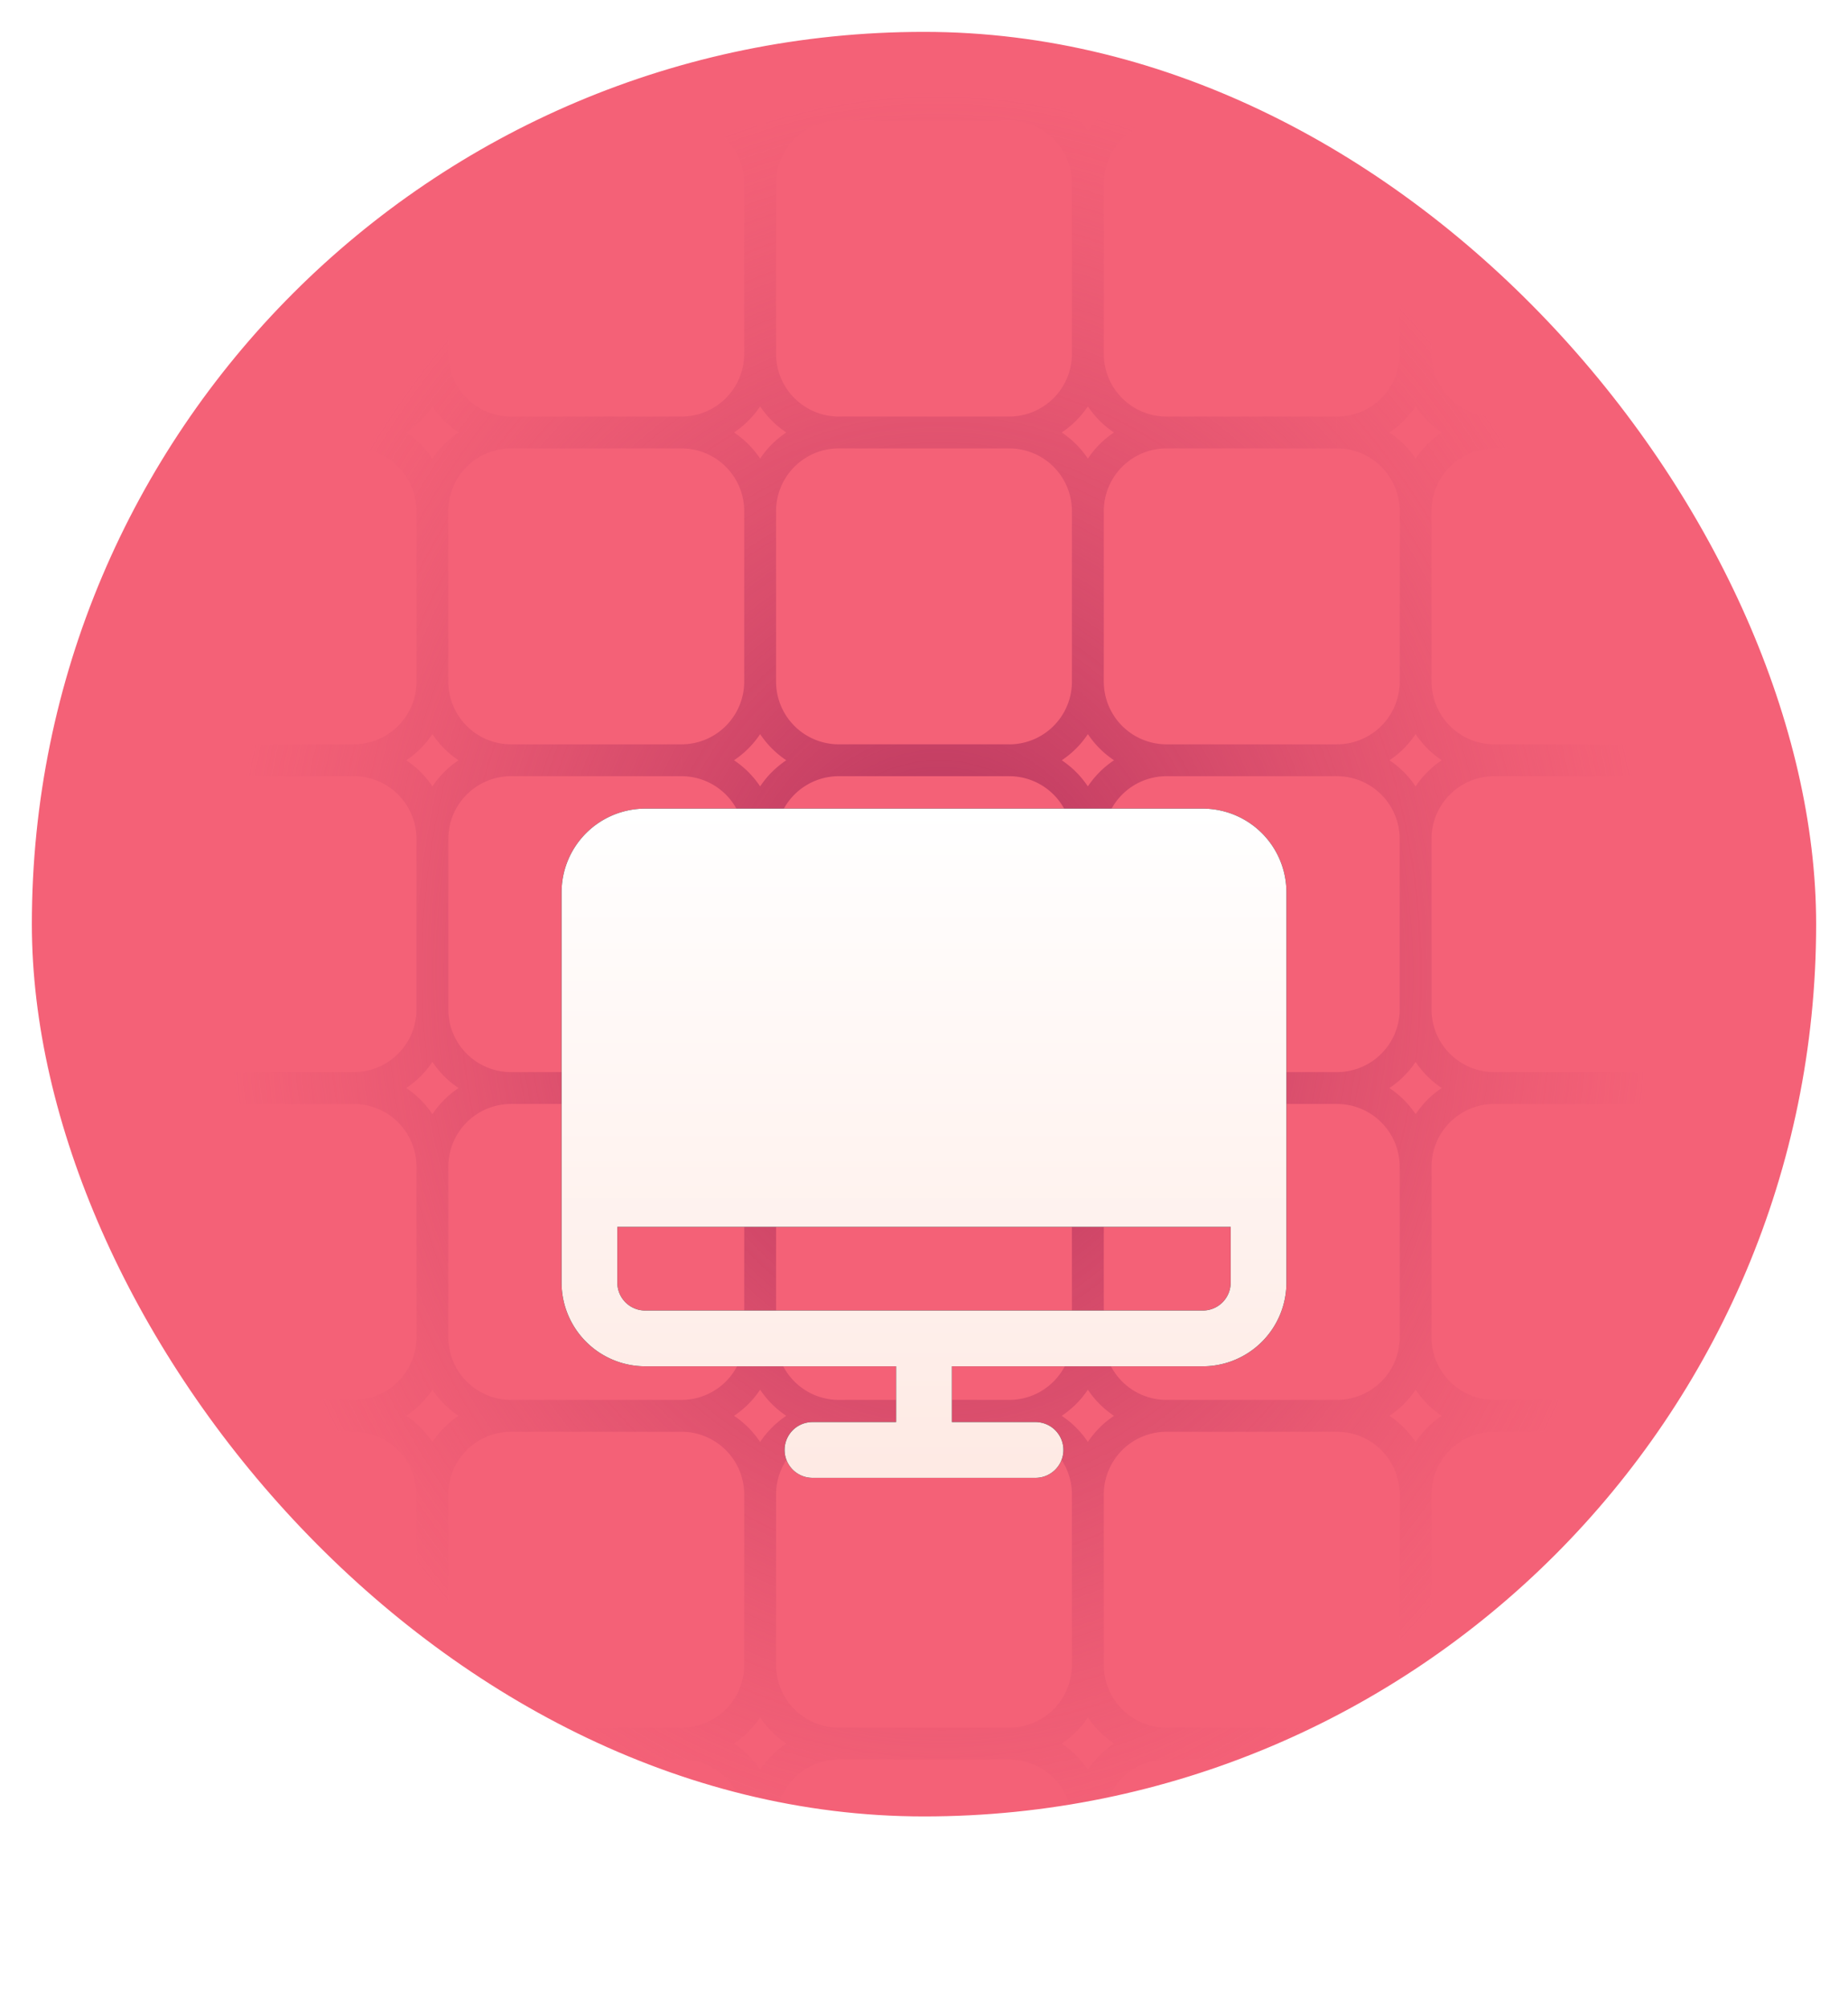
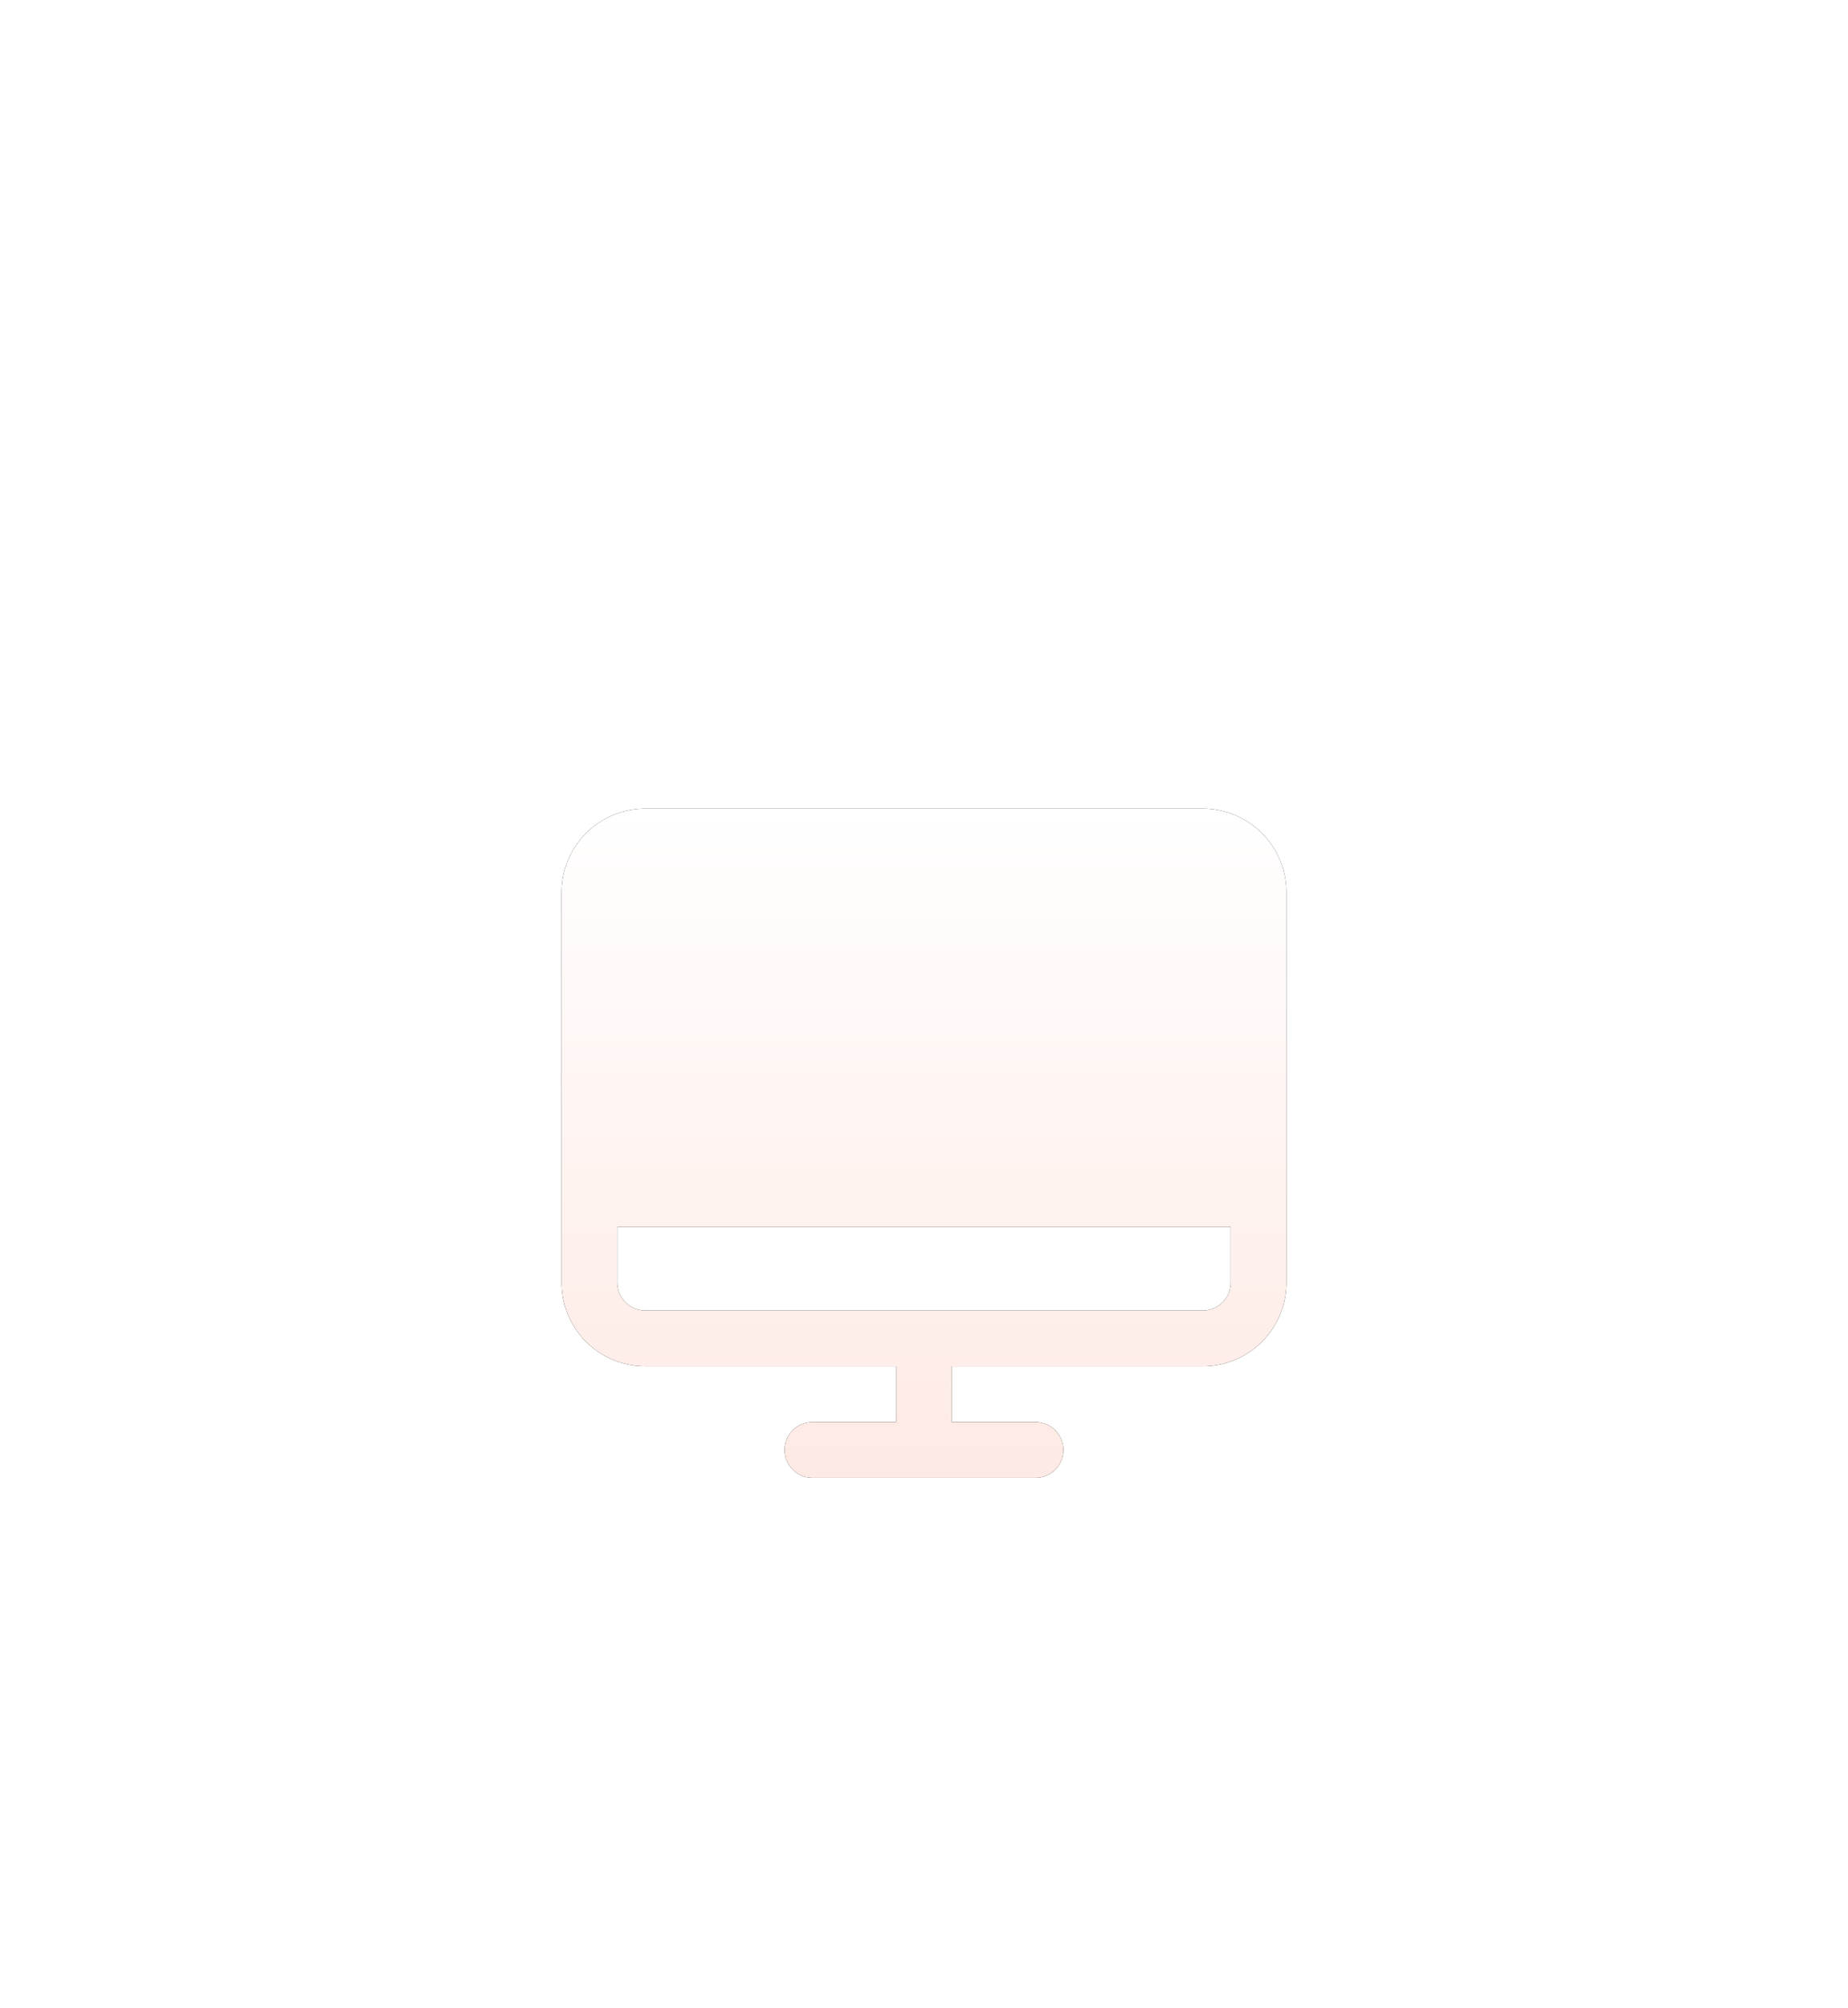
<svg xmlns="http://www.w3.org/2000/svg" xmlns:xlink="http://www.w3.org/1999/xlink" width="58" height="63" fill="none" viewBox="0 0 58 63">
-   <rect width="57" height="57" x=".5" y=".5" fill="#F46177" stroke="#fff" rx="28.5" />
  <g clip-path="url(#a)">
-     <path stroke="url(#b)" d="M36.611 23.857h5.349m-5.349 0a2.469 2.469 0 0 0-2.468 2.469m2.468-2.469a2.469 2.469 0 0 1-2.468-2.468m0 4.937v5.348m0-5.348a2.469 2.469 0 0 0-2.469-2.469m12.755 2.469v5.348m0-5.348a2.469 2.469 0 0 0-2.469-2.469m2.469 2.469a2.469 2.469 0 0 1 2.468-2.469m-4.937 0a2.469 2.469 0 0 0 2.469-2.468M41.96 34.143h-5.349m5.349 0a2.469 2.469 0 0 0 2.469-2.469m-2.469 2.469a2.469 2.469 0 0 1 2.469 2.468m0-4.937a2.469 2.469 0 0 0 2.468 2.469m-10.286 0a2.469 2.469 0 0 1-2.468-2.469m2.468 2.469a2.469 2.469 0 0 0-2.468 2.468m0-4.937a2.469 2.469 0 0 1-2.469 2.469m2.469 2.468v5.349m0-5.349a2.469 2.469 0 0 0-2.469-2.468M44.43 36.61v5.349m0-5.349a2.469 2.469 0 0 1 2.468-2.468M41.96 44.429h-5.349m5.349 0a2.469 2.469 0 0 0 2.469-2.469m-2.469 2.469a2.469 2.469 0 0 1 2.469 2.468m0-4.937a2.469 2.469 0 0 0 2.468 2.469m-10.286 0a2.469 2.469 0 0 1-2.468-2.469m2.468 2.469a2.469 2.469 0 0 0-2.468 2.468m0-4.937a2.469 2.469 0 0 1-2.469 2.469m2.469 2.468v5.349m0-5.349a2.469 2.469 0 0 0-2.469-2.468m12.755 2.468v5.349m0-5.349a2.469 2.469 0 0 1 2.468-2.468M41.96 54.714h-5.349m5.349 0a2.469 2.469 0 0 0 2.469-2.468m-2.469 2.468a2.469 2.469 0 0 1 2.469 2.469m0-4.937a2.469 2.469 0 0 0 2.468 2.468m-10.286 0a2.469 2.469 0 0 1-2.468-2.468m2.468 2.468a2.469 2.469 0 0 0-2.468 2.469m0-4.937a2.469 2.469 0 0 1-2.469 2.468m2.469 2.469v5.348m0-5.348a2.469 2.469 0 0 0-2.469-2.469m12.755 2.469v5.348m0-5.348a2.469 2.469 0 0 1 2.468-2.469m-2.468 7.817A2.469 2.469 0 0 1 41.96 65h-5.349a2.469 2.469 0 0 1-2.468-2.469m10.286 0A2.469 2.469 0 0 0 46.897 65h5.349a2.469 2.469 0 0 0 2.468-2.469m-20.571 0A2.469 2.469 0 0 1 31.674 65h-5.348a2.469 2.469 0 0 1-2.469-2.469m12.754-48.96h5.349m-5.349 0a2.469 2.469 0 0 0-2.468 2.469m2.468-2.469a2.469 2.469 0 0 1-2.468-2.468m0 4.937v5.349m0-5.349a2.469 2.469 0 0 0-2.469-2.469M44.43 16.04v5.349m0-5.349a2.469 2.469 0 0 0-2.469-2.469m2.469 2.469a2.469 2.469 0 0 1 2.468-2.469m-4.937 0a2.469 2.469 0 0 0 2.469-2.468m0 10.286a2.469 2.469 0 0 0 2.468 2.468M34.143 21.39a2.469 2.469 0 0 1-2.469 2.468m4.937-20.571h5.349m-5.349 0a2.469 2.469 0 0 0-2.468 2.468m2.468-2.468a2.469 2.469 0 0 1-2.468-2.47m0 4.937v5.349m0-5.349a2.469 2.469 0 0 0-2.469-2.468M44.43 5.754v5.349m0-5.349a2.469 2.469 0 0 0-2.469-2.468m2.469 2.468a2.469 2.469 0 0 1 2.468-2.468m-4.937 0A2.469 2.469 0 0 0 44.429.817m0 10.286a2.469 2.469 0 0 0 2.468 2.468m-12.754-2.468a2.469 2.469 0 0 1-2.469 2.468M34.143-4.53V.817m0-5.348A2.469 2.469 0 0 1 36.61-7h5.349a2.469 2.469 0 0 1 2.469 2.469m-10.286 0A2.469 2.469 0 0 0 31.674-7h-5.348a2.469 2.469 0 0 0-2.469 2.469m20.572 0V.817m0-5.348A2.469 2.469 0 0 1 46.897-7h5.349a2.469 2.469 0 0 1 2.468 2.469M44.43.817a2.469 2.469 0 0 0 2.468 2.469M34.143.817a2.469 2.469 0 0 1-2.469 2.469m-5.348 20.571h5.348m-5.348 0a2.469 2.469 0 0 0-2.469 2.469m2.469-2.469a2.469 2.469 0 0 1-2.469-2.468m0 4.937v5.348m0-5.348a2.469 2.469 0 0 0-2.468-2.469m10.285 10.286h-5.348m0 0a2.469 2.469 0 0 1-2.469-2.469m2.469 2.469a2.469 2.469 0 0 0-2.469 2.468m0-4.937a2.469 2.469 0 0 1-2.468 2.469m2.468 2.468v5.349m0-5.349a2.469 2.469 0 0 0-2.468-2.468m10.285 10.286h-5.348m0 0a2.469 2.469 0 0 1-2.469-2.469m2.469 2.469a2.469 2.469 0 0 0-2.469 2.468m0-4.937a2.469 2.469 0 0 1-2.468 2.469m2.468 2.468v5.349m0-5.349a2.469 2.469 0 0 0-2.468-2.468m10.285 10.285h-5.348m0 0a2.469 2.469 0 0 1-2.469-2.468m2.469 2.468a2.469 2.469 0 0 0-2.469 2.469m0-4.937a2.469 2.469 0 0 1-2.468 2.468m2.468 2.469v5.348m0-5.348a2.469 2.469 0 0 0-2.468-2.469m2.468 7.817A2.469 2.469 0 0 1 21.39 65h-5.35a2.469 2.469 0 0 1-2.469-2.469m12.755-48.96h5.348m-5.348 0a2.469 2.469 0 0 0-2.469 2.469m2.469-2.469a2.469 2.469 0 0 1-2.469-2.468m0 4.937v5.349m0-5.349a2.469 2.469 0 0 0-2.468-2.469m2.468 7.818a2.469 2.469 0 0 1-2.468 2.468m4.937-20.571h5.348m-5.348 0a2.469 2.469 0 0 0-2.469 2.468m2.469-2.468A2.469 2.469 0 0 1 23.857.817m0 4.937v5.349m0-5.349a2.469 2.469 0 0 0-2.468-2.468m2.468 7.817a2.469 2.469 0 0 1-2.468 2.468M23.857-4.53V.817m0-5.348A2.469 2.469 0 0 0 21.39-7h-5.35a2.469 2.469 0 0 0-2.469 2.469M23.857.817a2.469 2.469 0 0 1-2.468 2.469M16.04 23.857h5.349m-5.349 0a2.469 2.469 0 0 0-2.469 2.469m2.469-2.469a2.469 2.469 0 0 1-2.469-2.468m0 4.937v5.348m0-5.348a2.469 2.469 0 0 0-2.468-2.469m10.286 10.286H16.04m0 0a2.469 2.469 0 0 1-2.469-2.469m2.469 2.469a2.469 2.469 0 0 0-2.469 2.468m0-4.937a2.469 2.469 0 0 1-2.468 2.469m2.468 2.468v5.349m0-5.349a2.469 2.469 0 0 0-2.468-2.468m10.286 10.286H16.04m0 0a2.469 2.469 0 0 1-2.469-2.469m2.469 2.469a2.469 2.469 0 0 0-2.469 2.468m0-4.937a2.469 2.469 0 0 1-2.468 2.469m2.468 2.468v5.349m0-5.349a2.469 2.469 0 0 0-2.468-2.468m10.286 10.285H16.04m0 0a2.469 2.469 0 0 1-2.469-2.468m2.469 2.468a2.469 2.469 0 0 0-2.469 2.469m0-4.937a2.469 2.469 0 0 1-2.468 2.468m2.468 2.469v5.348m0-5.348a2.469 2.469 0 0 0-2.468-2.469m2.468 7.817A2.469 2.469 0 0 1 11.103 65H5.754a2.469 2.469 0 0 1-2.468-2.469m12.754-48.96h5.349m-5.349 0a2.469 2.469 0 0 0-2.469 2.469m2.469-2.469a2.469 2.469 0 0 1-2.469-2.468m0 4.937v5.349m0-5.349a2.469 2.469 0 0 0-2.468-2.469m2.468 7.818a2.469 2.469 0 0 1-2.468 2.468M16.04 3.286h5.349m-5.349 0a2.469 2.469 0 0 0-2.469 2.468m2.469-2.468A2.469 2.469 0 0 1 13.571.817m0 4.937v5.349m0-5.349a2.469 2.469 0 0 0-2.468-2.468m2.468 7.817a2.469 2.469 0 0 1-2.468 2.468M13.57-4.53V.817m0-5.348A2.469 2.469 0 0 0 11.103-7H5.754a2.469 2.469 0 0 0-2.468 2.469M13.57.817a2.469 2.469 0 0 1-2.468 2.469M5.754 23.857h5.349m-5.349 0a2.469 2.469 0 0 0-2.468 2.469m2.468-2.469a2.469 2.469 0 0 1-2.468-2.468m0 4.937v5.348m0-5.348a2.469 2.469 0 0 0-2.469-2.469m10.286 10.286H5.754m0 0a2.469 2.469 0 0 1-2.468-2.469m2.468 2.469a2.469 2.469 0 0 0-2.468 2.468m0-4.937a2.469 2.469 0 0 1-2.469 2.469m2.469 2.468v5.349m0-5.349a2.469 2.469 0 0 0-2.469-2.468m10.286 10.286H5.754m0 0a2.469 2.469 0 0 1-2.468-2.469m2.468 2.469a2.469 2.469 0 0 0-2.468 2.468m0-4.937a2.469 2.469 0 0 1-2.469 2.469m2.469 2.468v5.349m0-5.349A2.469 2.469 0 0 0 .817 44.43m10.286 10.285H5.754m0 0a2.469 2.469 0 0 1-2.468-2.468m2.468 2.468a2.469 2.469 0 0 0-2.468 2.469m0-4.937a2.469 2.469 0 0 1-2.469 2.468m2.469 2.469v5.348m0-5.348a2.469 2.469 0 0 0-2.469-2.469m2.469 7.817A2.469 2.469 0 0 1 .817 65H-4.53A2.469 2.469 0 0 1-7 62.531v-5.348a2.469 2.469 0 0 1 2.469-2.469M5.754 13.571h5.349m-5.349 0a2.469 2.469 0 0 0-2.468 2.469m2.468-2.469a2.469 2.469 0 0 1-2.468-2.468m0 4.937v5.349m0-5.349a2.469 2.469 0 0 0-2.469-2.469m2.469 7.818a2.469 2.469 0 0 1-2.469 2.468M5.754 3.286h5.349m-5.349 0a2.469 2.469 0 0 0-2.468 2.468m2.468-2.468A2.469 2.469 0 0 1 3.286.817m0 4.937v5.349m0-5.349A2.469 2.469 0 0 0 .817 3.286m2.469 7.817A2.469 2.469 0 0 1 .817 13.57m2.469-18.1V.817m0-5.348A2.469 2.469 0 0 0 .817-7H-4.53A2.469 2.469 0 0 0-7-4.531V.817a2.469 2.469 0 0 0 2.469 2.469M3.286.817A2.469 2.469 0 0 1 .817 3.286M-4.53 23.857H.817m-5.348 0A2.469 2.469 0 0 0-7 26.326v5.348a2.469 2.469 0 0 0 2.469 2.469m0-10.286A2.469 2.469 0 0 1-7 21.39v-5.35a2.469 2.469 0 0 1 2.469-2.469M.817 34.143H-4.53m0 0A2.469 2.469 0 0 0-7 36.61v5.349a2.469 2.469 0 0 0 2.469 2.469m5.348 0H-4.53m0 0A2.469 2.469 0 0 0-7 46.897v5.349a2.469 2.469 0 0 0 2.469 2.468m5.348 0H-4.53m0-41.143H.817m-5.348 0A2.469 2.469 0 0 1-7 11.103V5.754a2.469 2.469 0 0 1 2.469-2.468m0 0H.817m46.08 20.571h5.349m2.468 2.469v5.348m0-5.348a2.469 2.469 0 0 0-2.468-2.469m2.468 2.469a2.469 2.469 0 0 1 2.469-2.469m-4.937 0a2.469 2.469 0 0 0 2.468-2.468m-2.468 12.754h-5.349m5.349 0a2.469 2.469 0 0 0 2.468-2.469m-2.468 2.469a2.469 2.469 0 0 1 2.468 2.468m0-4.937a2.469 2.469 0 0 0 2.469 2.469m-2.469 2.468v5.349m0-5.349a2.469 2.469 0 0 1 2.469-2.468m-4.937 10.286h-5.349m5.349 0a2.469 2.469 0 0 0 2.468-2.469m-2.468 2.469a2.469 2.469 0 0 1 2.468 2.468m0-4.937a2.469 2.469 0 0 0 2.469 2.469m-2.469 2.468v5.349m0-5.349a2.469 2.469 0 0 1 2.469-2.468m-4.937 10.285h-5.349m5.349 0a2.469 2.469 0 0 0 2.468-2.468m-2.468 2.468a2.469 2.469 0 0 1 2.468 2.469m0-4.937a2.469 2.469 0 0 0 2.469 2.468m-2.469 2.469v5.348m0-5.348a2.469 2.469 0 0 1 2.469-2.469m-2.469 7.817A2.469 2.469 0 0 0 57.183 65h5.348A2.469 2.469 0 0 0 65 62.531v-5.348a2.469 2.469 0 0 0-2.469-2.469M46.897 13.571h5.349m2.468 2.469v5.349m0-5.349a2.469 2.469 0 0 0-2.468-2.469m2.468 2.469a2.469 2.469 0 0 1 2.469-2.469m-4.937 0a2.469 2.469 0 0 0 2.468-2.468m0 10.286a2.469 2.469 0 0 0 2.469 2.468M46.897 3.286h5.349m2.468 2.468v5.349m0-5.349a2.469 2.469 0 0 0-2.468-2.468m2.468 2.468a2.469 2.469 0 0 1 2.469-2.468m-4.937 0A2.469 2.469 0 0 0 54.714.817m0 10.286a2.469 2.469 0 0 0 2.469 2.468M54.714-4.53V.817m0-5.348A2.469 2.469 0 0 1 57.183-7h5.348A2.469 2.469 0 0 1 65-4.531V.817a2.469 2.469 0 0 1-2.469 2.469M54.714.817a2.469 2.469 0 0 0 2.469 2.469m0 20.571h5.348m0 0A2.469 2.469 0 0 1 65 26.326v5.348a2.469 2.469 0 0 1-2.469 2.469m0-10.286A2.469 2.469 0 0 0 65 21.39v-5.35a2.469 2.469 0 0 0-2.469-2.469m0 20.572h-5.348m5.348 0A2.469 2.469 0 0 1 65 36.61v5.349a2.469 2.469 0 0 1-2.469 2.469m0 0h-5.348m5.348 0A2.469 2.469 0 0 1 65 46.897v5.349a2.469 2.469 0 0 1-2.469 2.468m0 0h-5.348m0-41.143h5.348m0 0A2.469 2.469 0 0 0 65 11.103V5.754a2.469 2.469 0 0 0-2.469-2.468m-5.348 0h5.348" />
-   </g>
-   <rect width="56" height="56" x="1" y="57" fill="url(#c)" fill-opacity=".5" rx="28" style="mix-blend-mode:soft-light" transform="rotate(-90 1 57)" />
-   <rect width="56" height="56" x="1" y="57" fill="url(#d)" fill-opacity=".5" rx="28" style="mix-blend-mode:soft-light" transform="rotate(-90 1 57)" />
+     </g>
  <g filter="url(#e)">
    <path fill="#000" d="M37.75 19.375h-17.5A2.628 2.628 0 0 0 17.625 22v12.25a2.628 2.628 0 0 0 2.625 2.625h7.875v1.75H25.5a.875.875 0 1 0 0 1.75h7a.875.875 0 1 0 0-1.75h-2.625v-1.75h7.875a2.628 2.628 0 0 0 2.625-2.625V22a2.628 2.628 0 0 0-2.625-2.625zm0 15.75h-17.5a.876.876 0 0 1-.875-.875V32.5h19.25v1.75a.876.876 0 0 1-.875.875z" />
    <path fill="url(#f)" d="M37.75 19.375h-17.5A2.628 2.628 0 0 0 17.625 22v12.25a2.628 2.628 0 0 0 2.625 2.625h7.875v1.75H25.5a.875.875 0 1 0 0 1.75h7a.875.875 0 1 0 0-1.75h-2.625v-1.75h7.875a2.628 2.628 0 0 0 2.625-2.625V22a2.628 2.628 0 0 0-2.625-2.625zm0 15.75h-17.5a.876.876 0 0 1-.875-.875V32.5h19.25v1.75a.876.876 0 0 1-.875.875z" />
  </g>
  <defs>
    <pattern id="c" width="14.43" height="8.66" patternContentUnits="objectBoundingBox">
      <use transform="scale(.011)" xlink:href="#g" />
    </pattern>
    <pattern id="d" width="14.43" height="8.66" patternContentUnits="objectBoundingBox">
      <use transform="scale(.011)" xlink:href="#g" />
    </pattern>
    <filter id="e" width="54.75" height="53" x="1.63" y="9.38" color-interpolation-filters="sRGB" filterUnits="userSpaceOnUse">
      <feFlood flood-opacity="0" result="BackgroundImageFix" />
      <feColorMatrix in="SourceAlpha" result="hardAlpha" values="0 0 0 0 0 0 0 0 0 0 0 0 0 0 0 0 0 0 127 0" />
      <feOffset dy="6" />
      <feGaussianBlur stdDeviation="8" />
      <feComposite in2="hardAlpha" operator="out" />
      <feColorMatrix values="0 0 0 0 0.459 0 0 0 0 0.071 0 0 0 0 0.275 0 0 0 0.64 0" />
      <feBlend in2="BackgroundImageFix" result="effect1_dropShadow_1820_10479" />
      <feBlend in="SourceGraphic" in2="effect1_dropShadow_1820_10479" result="shape" />
    </filter>
    <radialGradient id="b" cx="0" cy="0" r="1" gradientTransform="matrix(-.5 -27.5 22.428 -.408 29.5 30.5)" gradientUnits="userSpaceOnUse">
      <stop stop-color="#AF305B" />
      <stop offset="1" stop-color="#D14668" stop-opacity="0" />
    </radialGradient>
    <linearGradient id="f" x1="29" x2="29" y1="19.38" y2="43.82" gradientUnits="userSpaceOnUse">
      <stop stop-color="#fff" />
      <stop offset="1" stop-color="#FEE6DF" />
    </linearGradient>
    <clipPath id="a">
      <rect width="56" height="56" x="1" y="1" fill="#fff" rx="28" />
    </clipPath>
  </defs>
</svg>